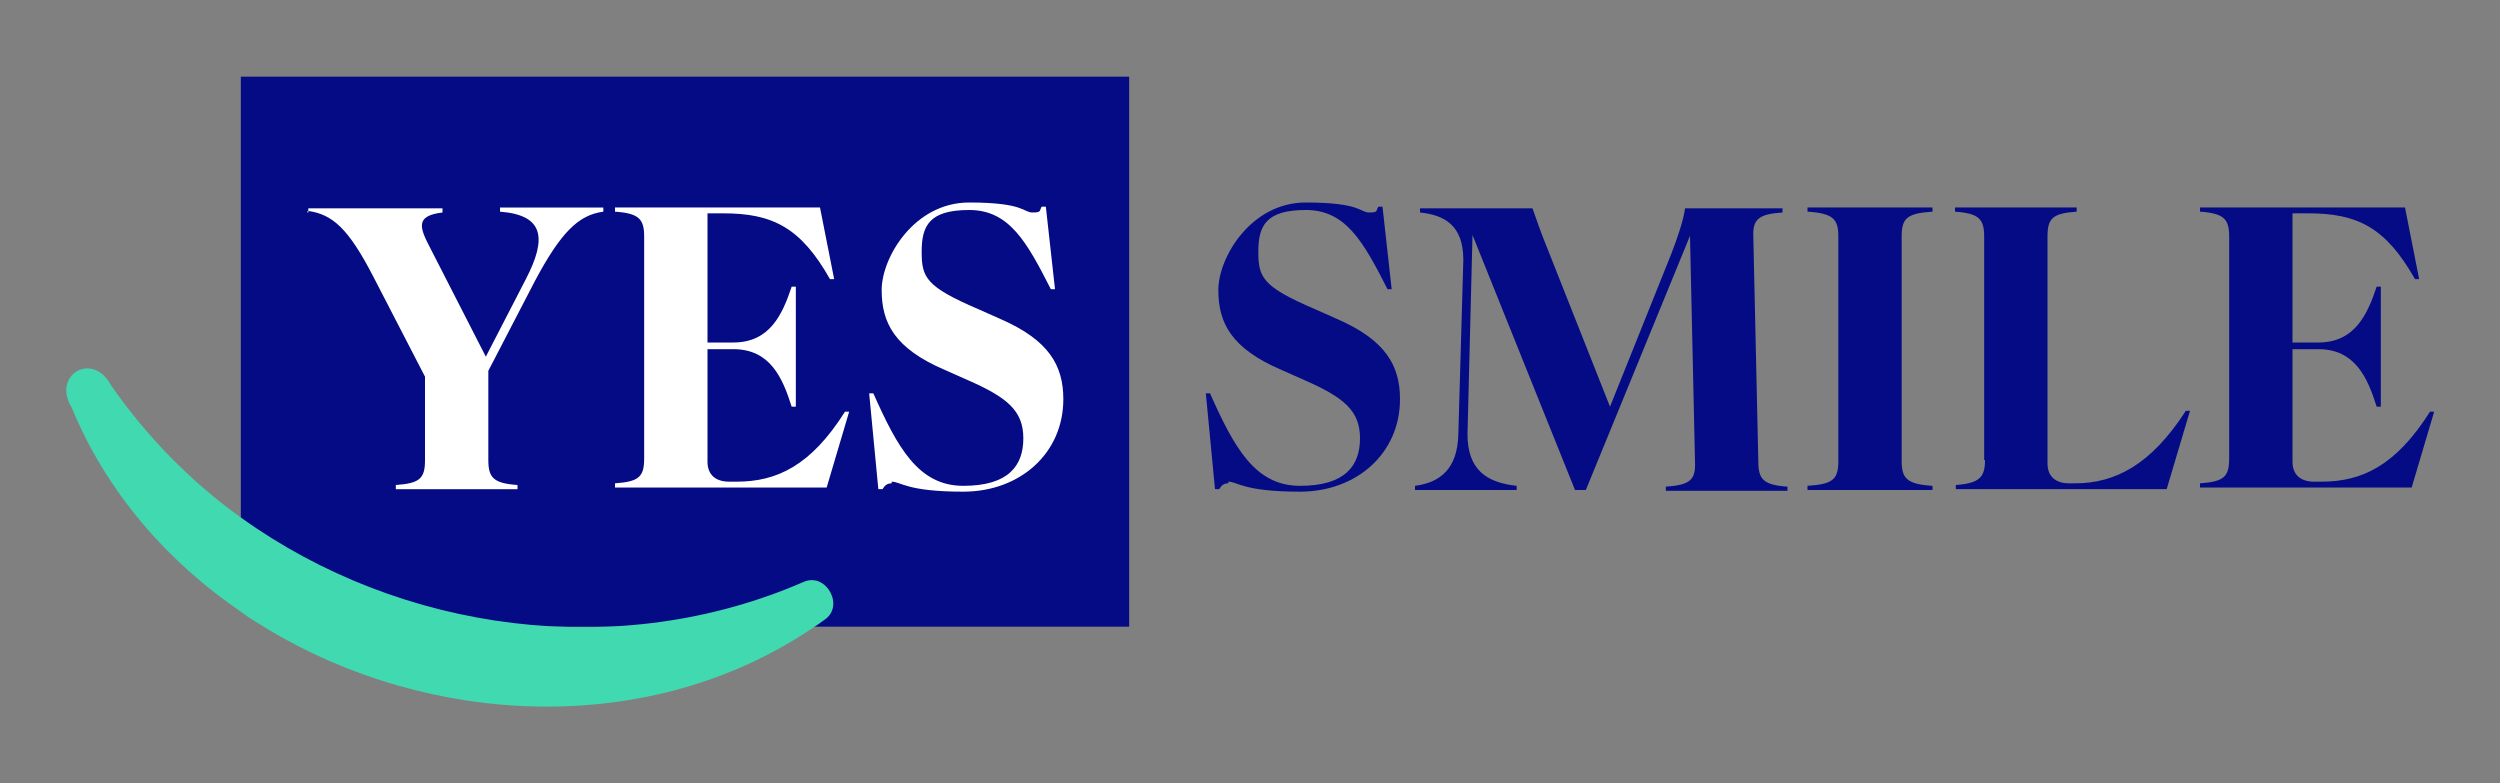
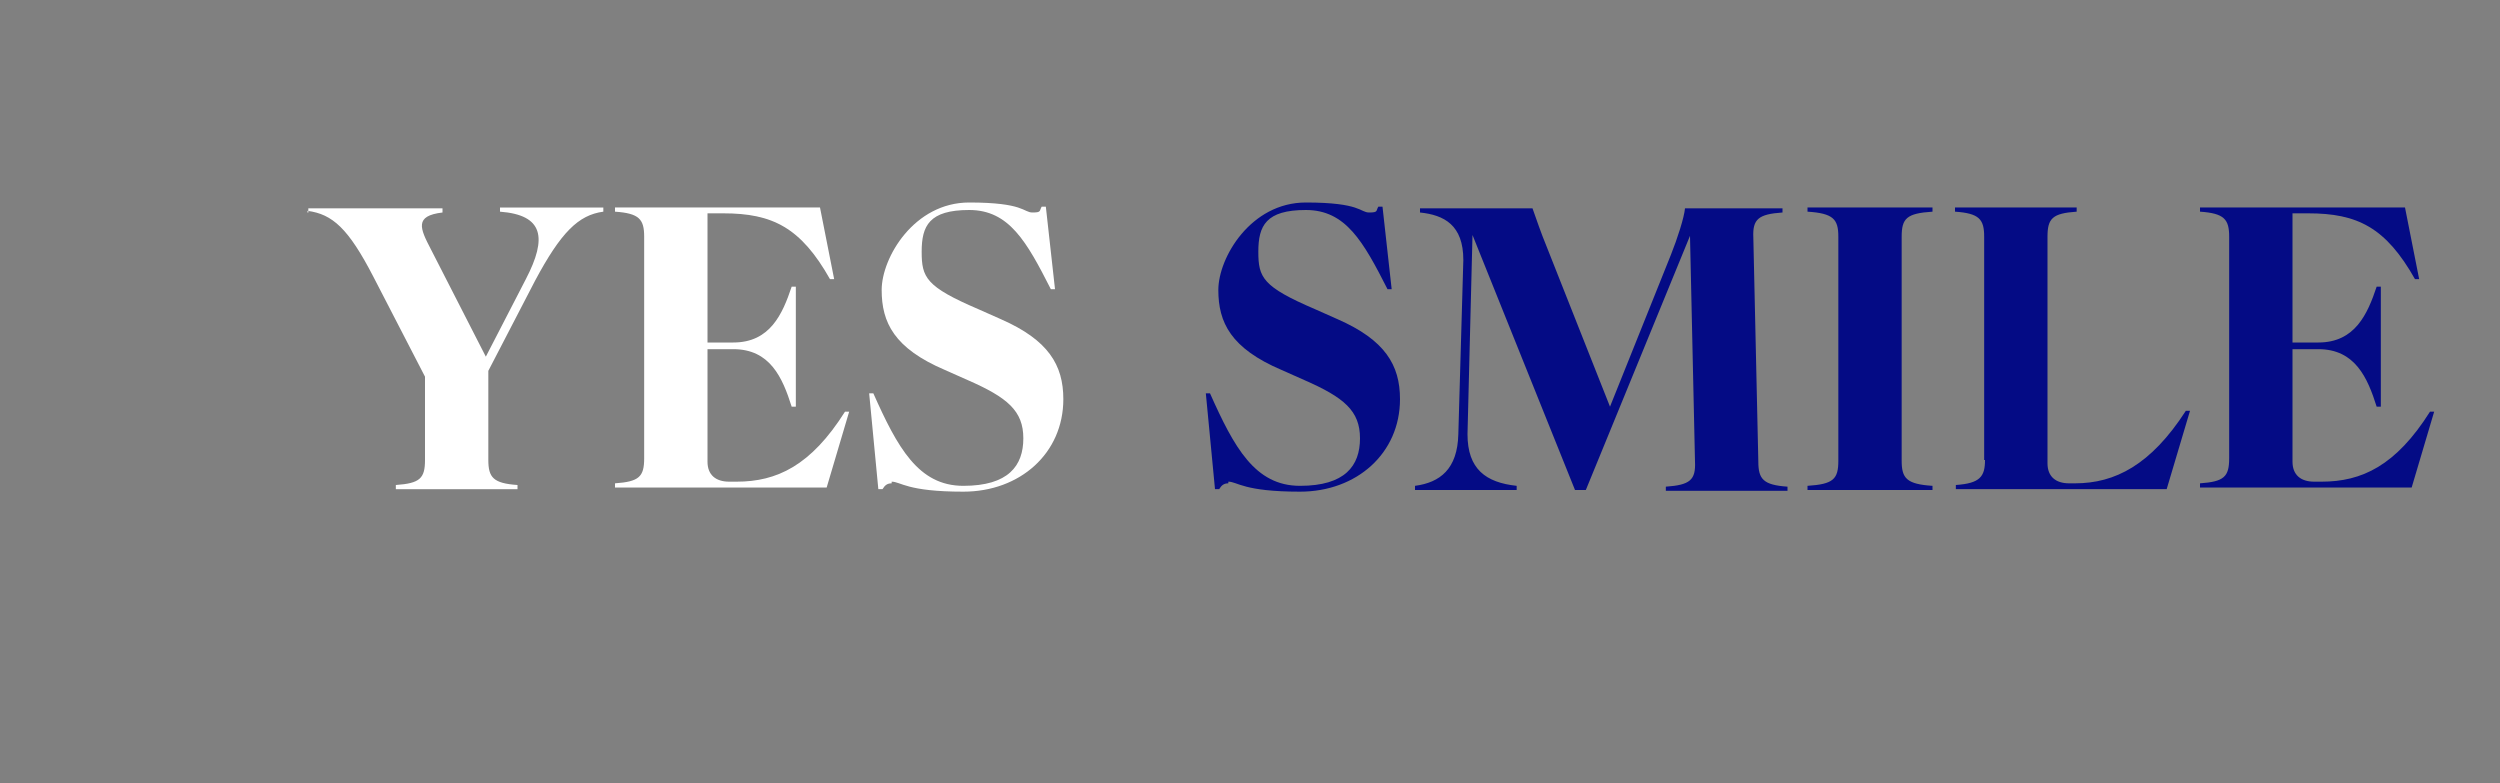
<svg xmlns="http://www.w3.org/2000/svg" id="Ebene_1" version="1.1" viewBox="0 0 300 94">
  <rect x="0" y="0" width="300" height="94" fill="#808080" stroke="none" />
  <defs>
    <style>
      .st0 {
        fill: #41d9b0;
      }

      .st1 {
        fill: #040b85;
      }

      .st2 {
        fill: #fff;
      }
    </style>
  </defs>
-   <path class="st1" d="M135.5,9.2v66H31.8c-1-.6-2-1.2-2.9-1.9V9.2h106.6Z" />
  <g>
    <path class="st2" d="M37,25.5v-.5h16.1v.5c-3.4.4-2.7,1.9-1.4,4.4l6.6,12.9,4.8-9.3c2.6-5,2.1-7.7-3.1-8.1v-.5h12.4v.5c-3,.4-5.1,2.5-8.2,8.3l-5.6,10.8v10.7c0,2.1.6,2.8,3.5,3v.5h-14.6v-.5c2.9-.2,3.5-.8,3.5-3v-10l-6.2-12c-3-5.8-4.9-7.5-7.9-7.9v.2Z" />
    <path class="st2" d="M77.3,55.3v-26.9c0-2.1-.6-2.8-3.5-3v-.5h24.6l1.7,8.6h-.5c-3.5-6.2-6.9-7.9-12.8-7.9h-1.9v15.5h3.1c4.4,0,5.9-3.4,7-6.7h.5v14.4h-.5c-1.1-3.5-2.6-6.9-7-6.9h-3.1v13.5c0,1.6,1,2.4,2.6,2.4h.9c4.8,0,8.9-1.9,13-8.4h.5l-2.7,9.1h-25.4v-.5c2.9-.2,3.5-.8,3.5-3v.3Z" />
    <path class="st2" d="M107,58c-.5,0-.8.2-1.1.7h-.5l-1.1-11.5h.5c2.9,6.5,5.4,11.1,10.8,11.1s7.2-2.4,7.2-5.7-1.9-4.9-6.7-7l-2.7-1.2c-6.1-2.6-7.6-5.7-7.6-9.6s3.9-10.5,10.5-10.5,6.5,1.2,7.6,1.2.8-.2,1.1-.7h.5l1.1,9.9h-.5c-2.9-5.7-5-9.5-9.8-9.5s-5.7,1.9-5.7,5,.5,4.2,6.8,6.9l2.7,1.2c5.7,2.5,7.5,5.5,7.5,9.6,0,6.5-5.2,11.1-12,11.1s-7.5-1.2-8.6-1.2v.2Z" />
  </g>
  <g>
    <path class="st1" d="M147.4,58c-.5,0-.8.2-1.1.7h-.5l-1.1-11.5h.5c2.9,6.5,5.4,11.1,10.8,11.1s7.2-2.4,7.2-5.7-1.9-4.9-6.7-7l-2.7-1.2c-6.1-2.6-7.6-5.7-7.6-9.6s3.9-10.5,10.5-10.5,6.5,1.2,7.6,1.2.8-.2,1.1-.7h.5l1.1,9.9h-.5c-2.9-5.7-5-9.5-9.8-9.5s-5.7,1.9-5.7,5,.5,4.2,6.8,6.9l2.7,1.2c5.7,2.5,7.5,5.5,7.5,9.6,0,6.5-5.2,11.1-12,11.1s-7.5-1.2-8.6-1.2v.2Z" />
    <path class="st1" d="M175,52.1l.6-20.9c0-4.2-2.3-5.4-5.2-5.7v-.5h13.5c.5,1.4,1,2.9,1.7,4.6l7.6,19.2,7.3-18.2c.8-2,1.6-4.5,1.7-5.6h11.7v.5c-2.9.2-3.6.8-3.5,3l.6,26.9c0,2.1.6,2.8,3.5,3v.5h-14.6v-.5c2.9-.2,3.6-.8,3.5-3l-.6-27.1-12.5,30.5h-1.3l-12.3-30.6-.6,23.9c0,4.2,2.2,5.8,5.9,6.2v.5h-12.2v-.5c3-.4,5.1-2,5.2-6.2h0Z" />
    <path class="st1" d="M220.6,55.3v-26.9c0-2.1-.6-2.8-3.7-3v-.5h15v.5c-3.1.2-3.7.8-3.7,3v26.9c0,2.1.6,2.8,3.7,3v.5h-15v-.5c3.1-.2,3.7-.8,3.7-3Z" />
    <path class="st1" d="M238.1,55.3v-26.9c0-2.1-.6-2.8-3.5-3v-.5h14.6v.5c-2.9.2-3.5.8-3.5,3v27.2c0,1.6,1,2.4,2.6,2.4h.7c4.8,0,9.1-2.2,13.3-8.7h.5l-2.8,9.4h-25.3v-.5c2.9-.2,3.5-1,3.5-3h-.1Z" />
    <path class="st1" d="M267.5,55.3v-26.9c0-2.1-.6-2.8-3.5-3v-.5h24.6l1.7,8.6h-.5c-3.5-6.2-6.9-7.9-12.8-7.9h-1.9v15.5h3.1c4.4,0,5.9-3.4,7-6.7h.5v14.4h-.5c-1.1-3.5-2.6-6.9-7-6.9h-3.1v13.5c0,1.6,1,2.4,2.6,2.4h.9c4.8,0,8.9-1.9,13-8.4h.5l-2.7,9.1h-25.4v-.5c2.9-.2,3.5-.8,3.5-3v.3Z" />
  </g>
-   <path class="st0" d="M98.9,74.4c-.4.3-.8.6-1.3.9-19.6,13.3-46.1,12-65.8,0-1-.6-2-1.2-2.9-1.9-8.8-6-16.1-14.3-20.3-24.5-2.4-3.9,2.5-6.8,4.7-2.7,4.3,6.2,9.6,11.6,15.6,15.9,19.2,13.8,45.4,17.4,67.6,7.7,2.7-1.1,4.9,3,2.4,4.6Z" />
+   <path class="st0" d="M98.9,74.4Z" />
</svg>